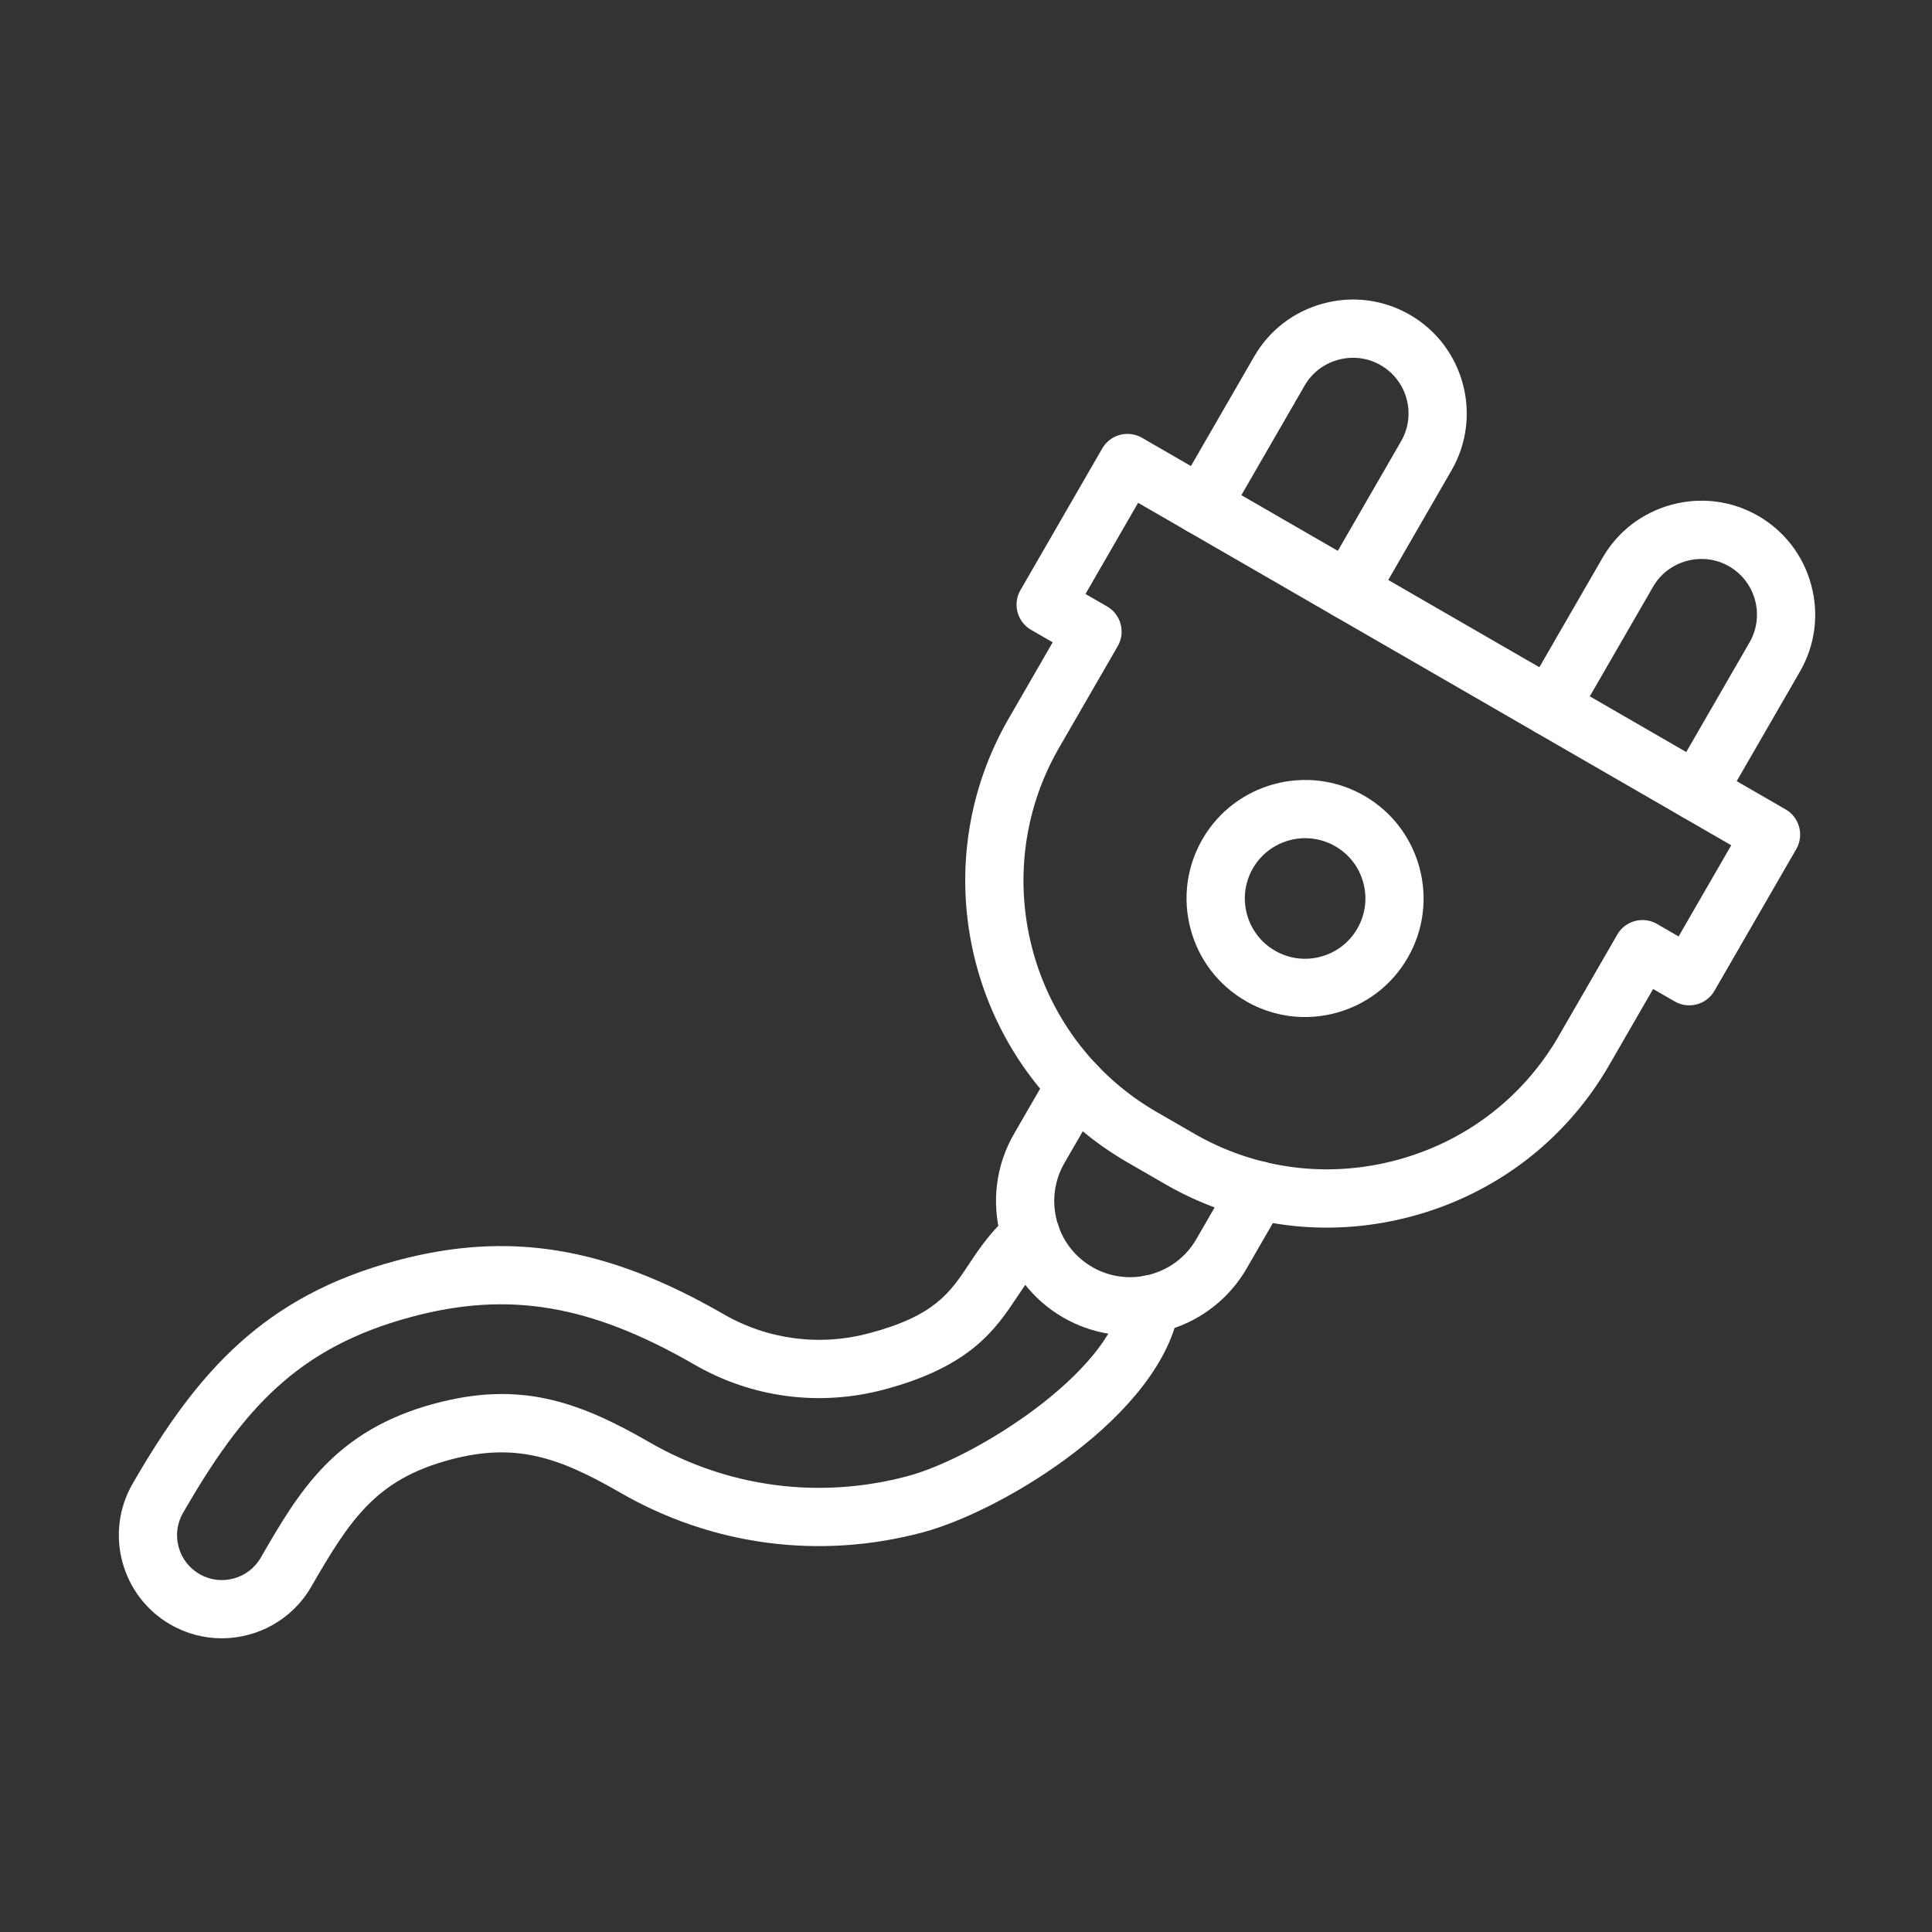
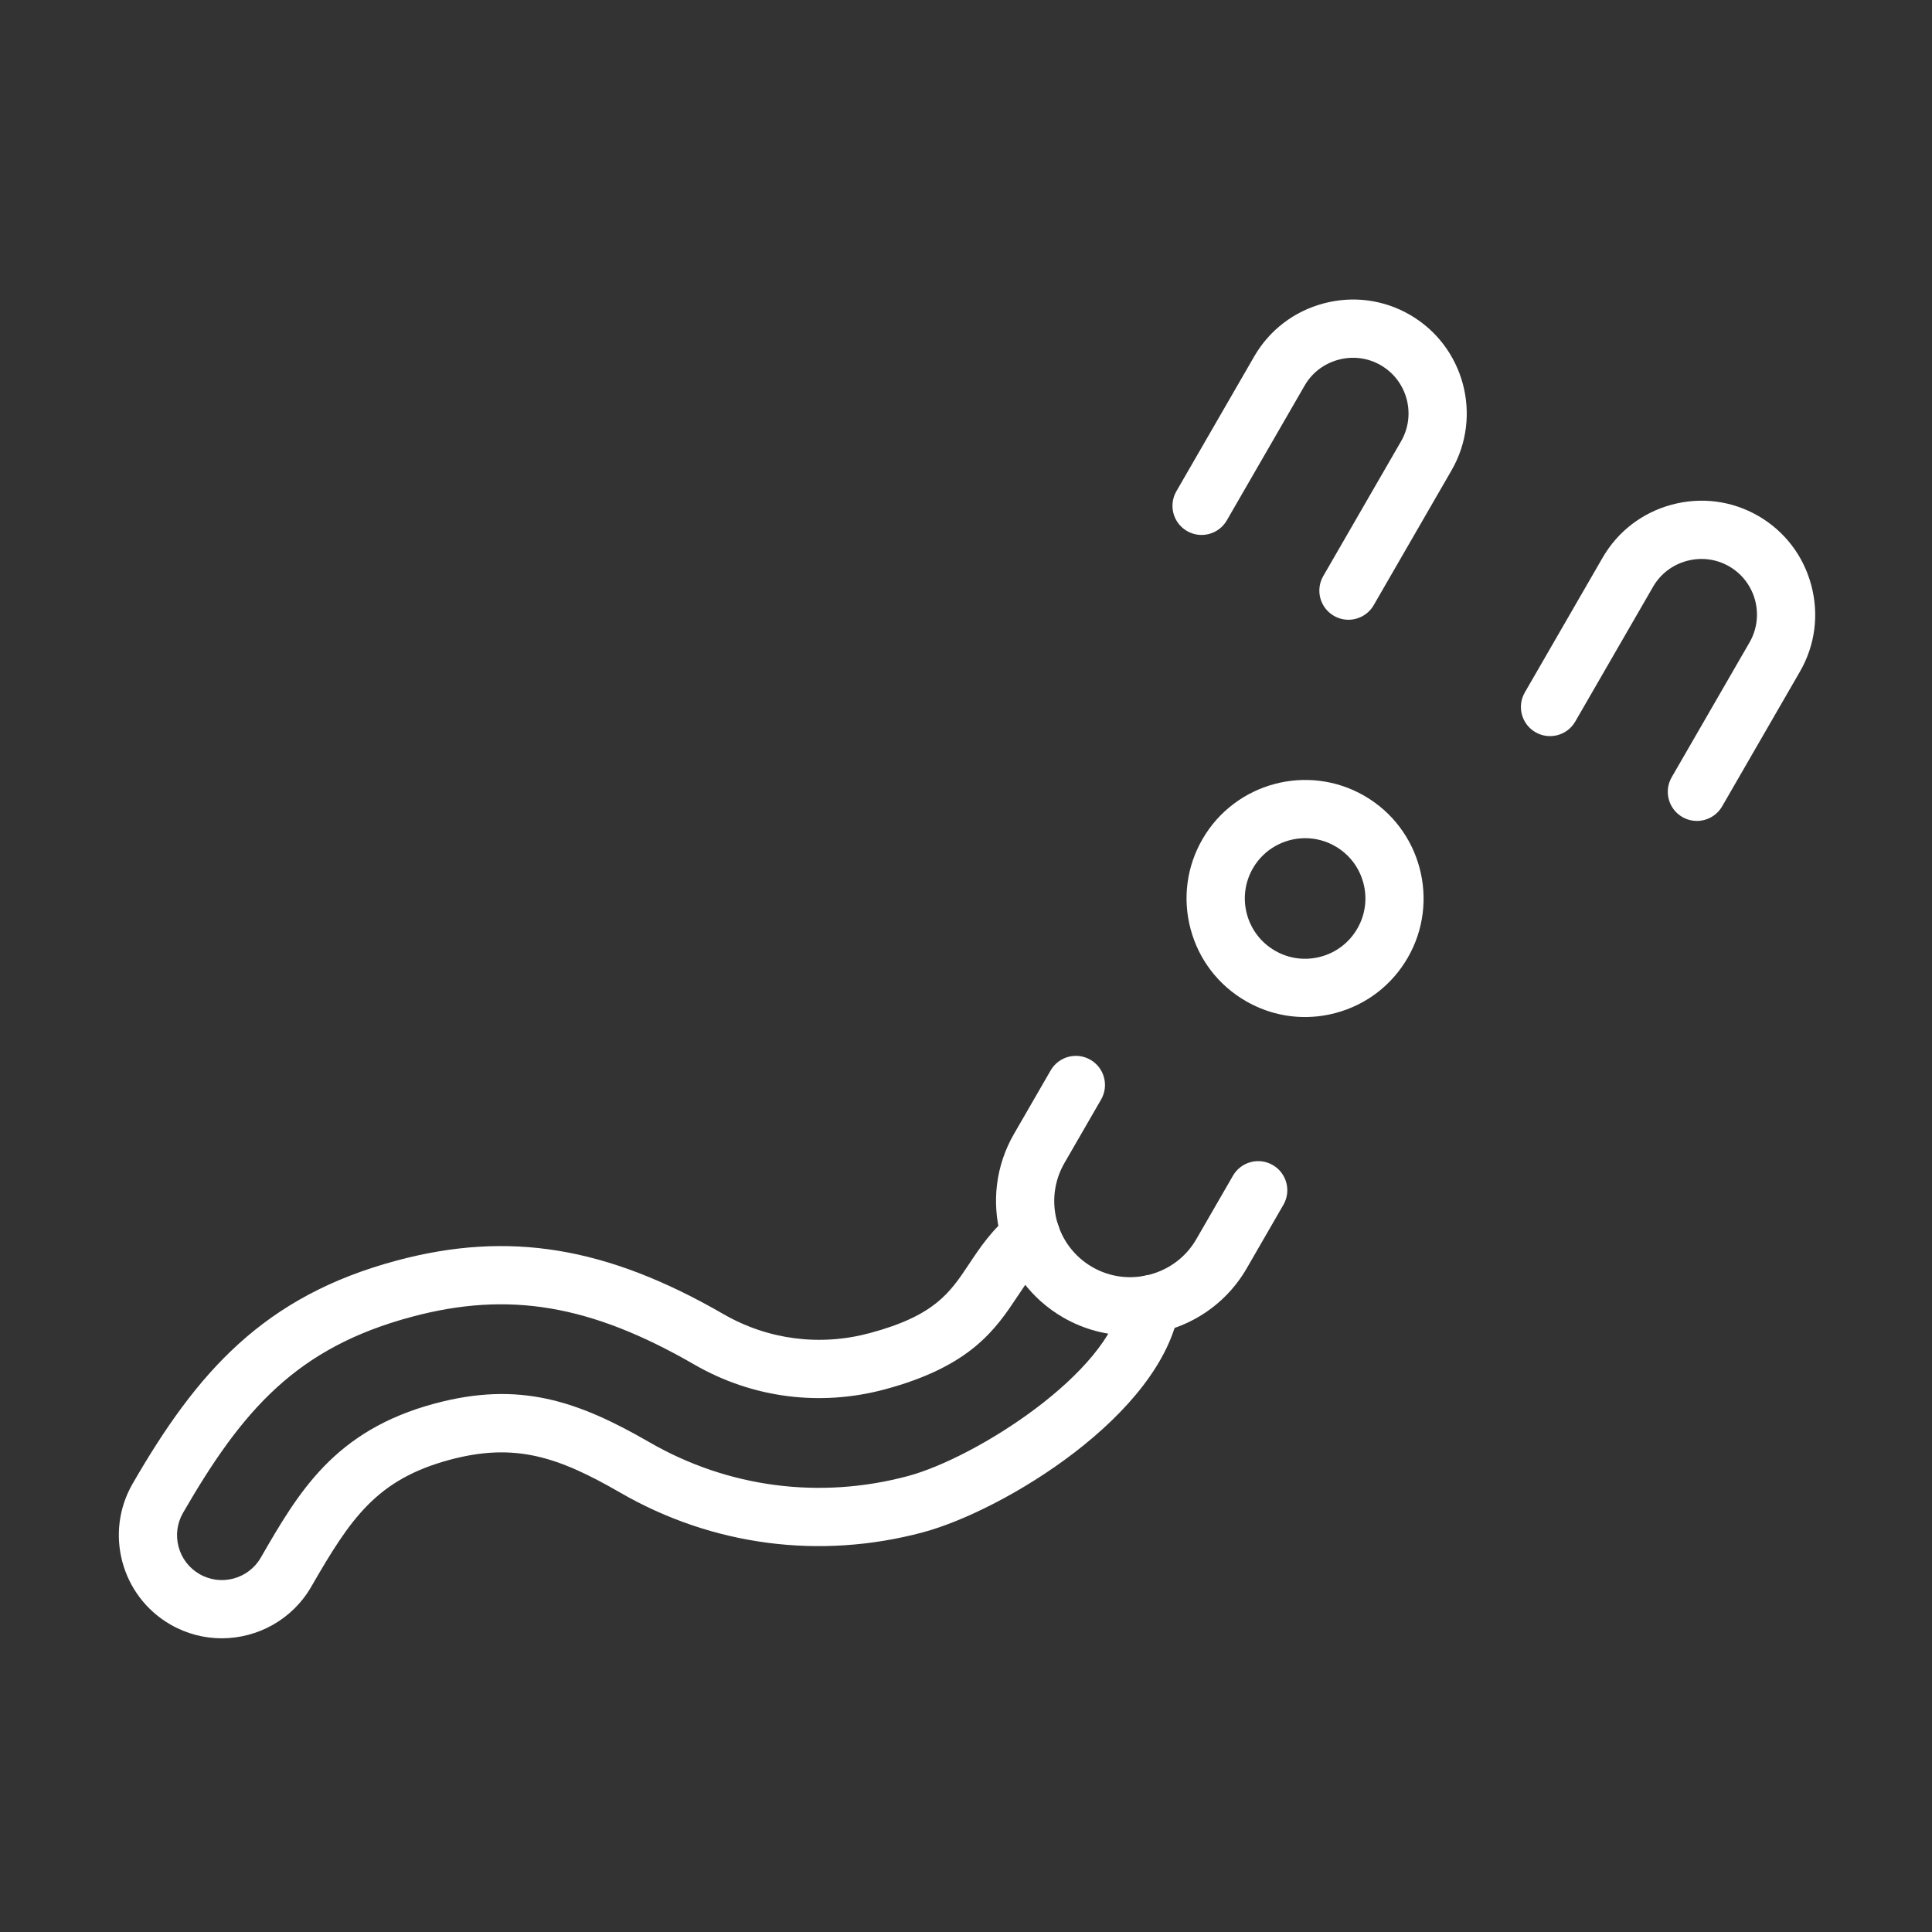
<svg xmlns="http://www.w3.org/2000/svg" version="1.1" width="512" height="512" x="0" y="0" viewBox="0 0 3872.983 3872.983" style="enable-background:new 0 0 512 512" xml:space="preserve">
  <rect x="0" y="0" width="3872.983" height="3872.983" fill="#333333" stroke="none" />
  <g>
-     <path fill-rule="evenodd" d="M2659.604 2460.942c-112.8 0-223.955-29.49-323.961-87.237l-74.935-43.248c-311.194-179.666-418.202-579.028-238.537-890.222l88.116-152.618-43.22-24.96c-27.926-16.118-37.481-51.815-21.364-79.739l163.904-283.9a58.192 58.192 0 0 1 35.448-27.186 58.36 58.36 0 0 1 44.294 5.822l1290.107 744.853c27.926 16.119 37.481 51.815 21.364 79.742l-163.904 283.9c-16.12 27.924-51.843 37.481-79.742 21.361l-43.22-24.959-88.117 152.618c-86.826 150.364-227.387 258.058-395.821 303.175-56.401 15.104-113.599 22.598-170.412 22.598zm-483.58-1270.227 43.22 24.96c27.926 16.12 37.48 51.816 21.364 79.742l-117.306 203.17c-147.483 255.452-59.641 583.257 195.784 730.74l74.935 43.247c123.373 71.229 267.506 90.04 405.789 52.996 138.312-37.07 253.723-125.405 324.924-248.778l117.303-203.17c16.119-27.926 51.815-37.48 79.742-21.363l43.22 24.96 105.525-182.768-1189.004-686.475z" clip-rule="evenodd" fill="#ffffff" opacity="1" data-original="#000000" />
-     <path fill-rule="evenodd" d="M2703.154 1242.366c-9.912 0-19.936-2.526-29.134-7.826-27.926-16.117-37.481-51.815-21.363-79.739l156.022-270.252c30.782-53.298 12.438-121.726-40.859-152.479-25.646-14.801-55.688-18.701-84.655-10.956-28.941 7.77-53.025 26.141-67.824 51.813l-156.022 270.253c-16.12 27.926-51.843 37.481-79.742 21.364-27.926-16.12-37.481-51.815-21.364-79.742l156.022-270.251c30.398-52.668 79.686-90.396 138.722-106.213 59.039-15.816 120.574-7.77 173.24 22.626 109.066 62.964 146.55 202.922 83.586 311.989l-156.023 270.252c-10.818 18.7-30.45 29.161-50.606 29.161zM3401.656 1645.657c-9.912 0-19.935-2.525-29.133-7.825-27.926-16.119-37.48-51.815-21.364-79.742l156.023-270.25c30.782-53.327 12.44-121.726-40.86-152.481-25.674-14.828-55.713-18.699-84.655-10.956s-53.023 26.141-67.823 51.815l-156.023 270.253c-16.119 27.924-51.842 37.481-79.742 21.361-27.926-16.118-37.48-51.814-21.363-79.739l156.022-270.253c30.425-52.666 79.686-90.394 138.724-106.21 59.063-15.816 120.572-7.799 173.264 22.626 52.669 30.397 90.397 79.686 106.213 138.722 15.816 59.064 7.77 120.573-22.627 173.24l-156.022 270.25c-10.845 18.728-30.477 29.189-50.634 29.189zM2615.89 2038.789c-41.161 0-81.801-10.793-118.403-31.936-54.973-31.742-94.295-82.982-110.716-144.27s-7.991-125.323 23.724-180.295c65.518-113.46 211.104-152.452 324.565-86.963 113.463 65.516 152.481 211.132 86.965 324.592-31.744 54.946-82.955 94.268-144.272 110.687-20.428 5.465-41.213 8.185-61.863 8.185zm.602-358.534c-41.792 0-82.513 21.664-104.865 60.411-33.334 57.718-13.482 131.776 44.238 165.084 27.953 16.144 60.519 20.428 91.713 12.08 31.164-8.347 57.224-28.366 73.369-56.318 16.147-27.953 20.431-60.52 12.083-91.713s-28.339-57.251-56.319-73.371c-18.973-10.983-39.732-16.173-60.219-16.173zM2265.539 2677.128c-45.69 0-91.931-11.587-134.246-36.026-128.645-74.277-172.854-239.361-98.606-367.98l73.51-127.299c16.118-27.926 51.842-37.481 79.739-21.364 27.927 16.119 37.483 51.815 21.364 79.742l-73.507 127.299c-42.068 72.876-17.025 166.43 55.879 208.497 35.121 20.265 76.225 25.592 115.768 14.993 39.54-10.599 72.463-35.752 92.728-70.845l73.507-127.3c16.119-27.926 51.842-37.48 79.742-21.361 27.926 16.118 37.481 51.814 21.364 79.739l-73.507 127.3c-49.814 86.277-140.565 134.605-233.735 134.605z" clip-rule="evenodd" fill="#ffffff" opacity="1" data-original="#000000" />
+     <path fill-rule="evenodd" d="M2703.154 1242.366c-9.912 0-19.936-2.526-29.134-7.826-27.926-16.117-37.481-51.815-21.363-79.739l156.022-270.252c30.782-53.298 12.438-121.726-40.859-152.479-25.646-14.801-55.688-18.701-84.655-10.956-28.941 7.77-53.025 26.141-67.824 51.813l-156.022 270.253c-16.12 27.926-51.843 37.481-79.742 21.364-27.926-16.12-37.481-51.815-21.364-79.742l156.022-270.251c30.398-52.668 79.686-90.396 138.722-106.213 59.039-15.816 120.574-7.77 173.24 22.626 109.066 62.964 146.55 202.922 83.586 311.989l-156.023 270.252c-10.818 18.7-30.45 29.161-50.606 29.161zM3401.656 1645.657c-9.912 0-19.935-2.525-29.133-7.825-27.926-16.119-37.48-51.815-21.364-79.742l156.023-270.25c30.782-53.327 12.44-121.726-40.86-152.481-25.674-14.828-55.713-18.699-84.655-10.956s-53.023 26.141-67.823 51.815l-156.023 270.253c-16.119 27.924-51.842 37.481-79.742 21.361-27.926-16.118-37.48-51.814-21.363-79.739l156.022-270.253c30.425-52.666 79.686-90.394 138.724-106.21 59.063-15.816 120.572-7.799 173.264 22.626 52.669 30.397 90.397 79.686 106.213 138.722 15.816 59.064 7.77 120.573-22.627 173.24l-156.022 270.25c-10.845 18.728-30.477 29.189-50.634 29.189zM2615.89 2038.789c-41.161 0-81.801-10.793-118.403-31.936-54.973-31.742-94.295-82.982-110.716-144.27s-7.991-125.323 23.724-180.295c65.518-113.46 211.104-152.452 324.565-86.963 113.463 65.516 152.481 211.132 86.965 324.592-31.744 54.946-82.955 94.268-144.272 110.687-20.428 5.465-41.213 8.185-61.863 8.185m.602-358.534c-41.792 0-82.513 21.664-104.865 60.411-33.334 57.718-13.482 131.776 44.238 165.084 27.953 16.144 60.519 20.428 91.713 12.08 31.164-8.347 57.224-28.366 73.369-56.318 16.147-27.953 20.431-60.52 12.083-91.713s-28.339-57.251-56.319-73.371c-18.973-10.983-39.732-16.173-60.219-16.173zM2265.539 2677.128c-45.69 0-91.931-11.587-134.246-36.026-128.645-74.277-172.854-239.361-98.606-367.98l73.51-127.299c16.118-27.926 51.842-37.481 79.739-21.364 27.927 16.119 37.483 51.815 21.364 79.742l-73.507 127.299c-42.068 72.876-17.025 166.43 55.879 208.497 35.121 20.265 76.225 25.592 115.768 14.993 39.54-10.599 72.463-35.752 92.728-70.845l73.507-127.3c16.119-27.926 51.842-37.48 79.742-21.361 27.926 16.118 37.481 51.814 21.364 79.739l-73.507 127.3c-49.814 86.277-140.565 134.605-233.735 134.605z" clip-rule="evenodd" fill="#ffffff" opacity="1" data-original="#000000" />
    <path fill-rule="evenodd" d="M444.539 3284.219c-35.038 0-70.515-8.897-102.999-27.652-98.715-57.004-132.653-183.645-75.65-282.36 128.784-223.077 262.236-375.694 529.164-447.198 224.698-60.189 420.619-28.118 655.117 107.256 89.078 51.429 193.202 64.967 293.236 38.168 130.375-34.957 160.826-80.73 199.352-138.695 21.39-32.184 45.663-68.649 86.88-102.507 24.907-20.428 61.701-16.858 82.158 8.073 20.458 24.907 16.832 61.7-8.073 82.158-27.761 22.792-44.429 47.889-63.76 76.939-43.769 65.847-93.387 140.481-266.352 186.831-130.156 34.902-265.777 17.191-381.845-49.836-207.892-120.025-371.987-147.73-566.508-95.613-230.188 61.673-338.652 185.651-458.263 392.802-12.027 20.814-15.213 45.061-8.979 68.263 6.205 23.203 21.089 42.615 41.901 54.616 42.974 24.823 98.083 10.023 122.879-32.924 75.705-131.115 147.181-254.93 349.032-309.024 168.791-45.252 285.492-5.792 430.008 77.656 157.67 91.026 341.727 115.08 518.344 67.794 136.006-36.437 404.197-206.876 428.5-353.808 5.27-31.826 35.395-53.353 67.109-48.083 31.798 5.273 53.327 35.315 48.081 67.11-35.203 212.946-353.014 404.528-513.484 447.53-206.74 55.384-422.265 27.156-606.928-79.44-123.566-71.339-210.281-101.132-341.426-66.012-147.922 39.652-199.573 118.541-278.131 254.628-38.224 66.231-107.86 103.301-179.363 103.328z" clip-rule="evenodd" fill="#ffffff" opacity="1" data-original="#000000" />
  </g>
</svg>